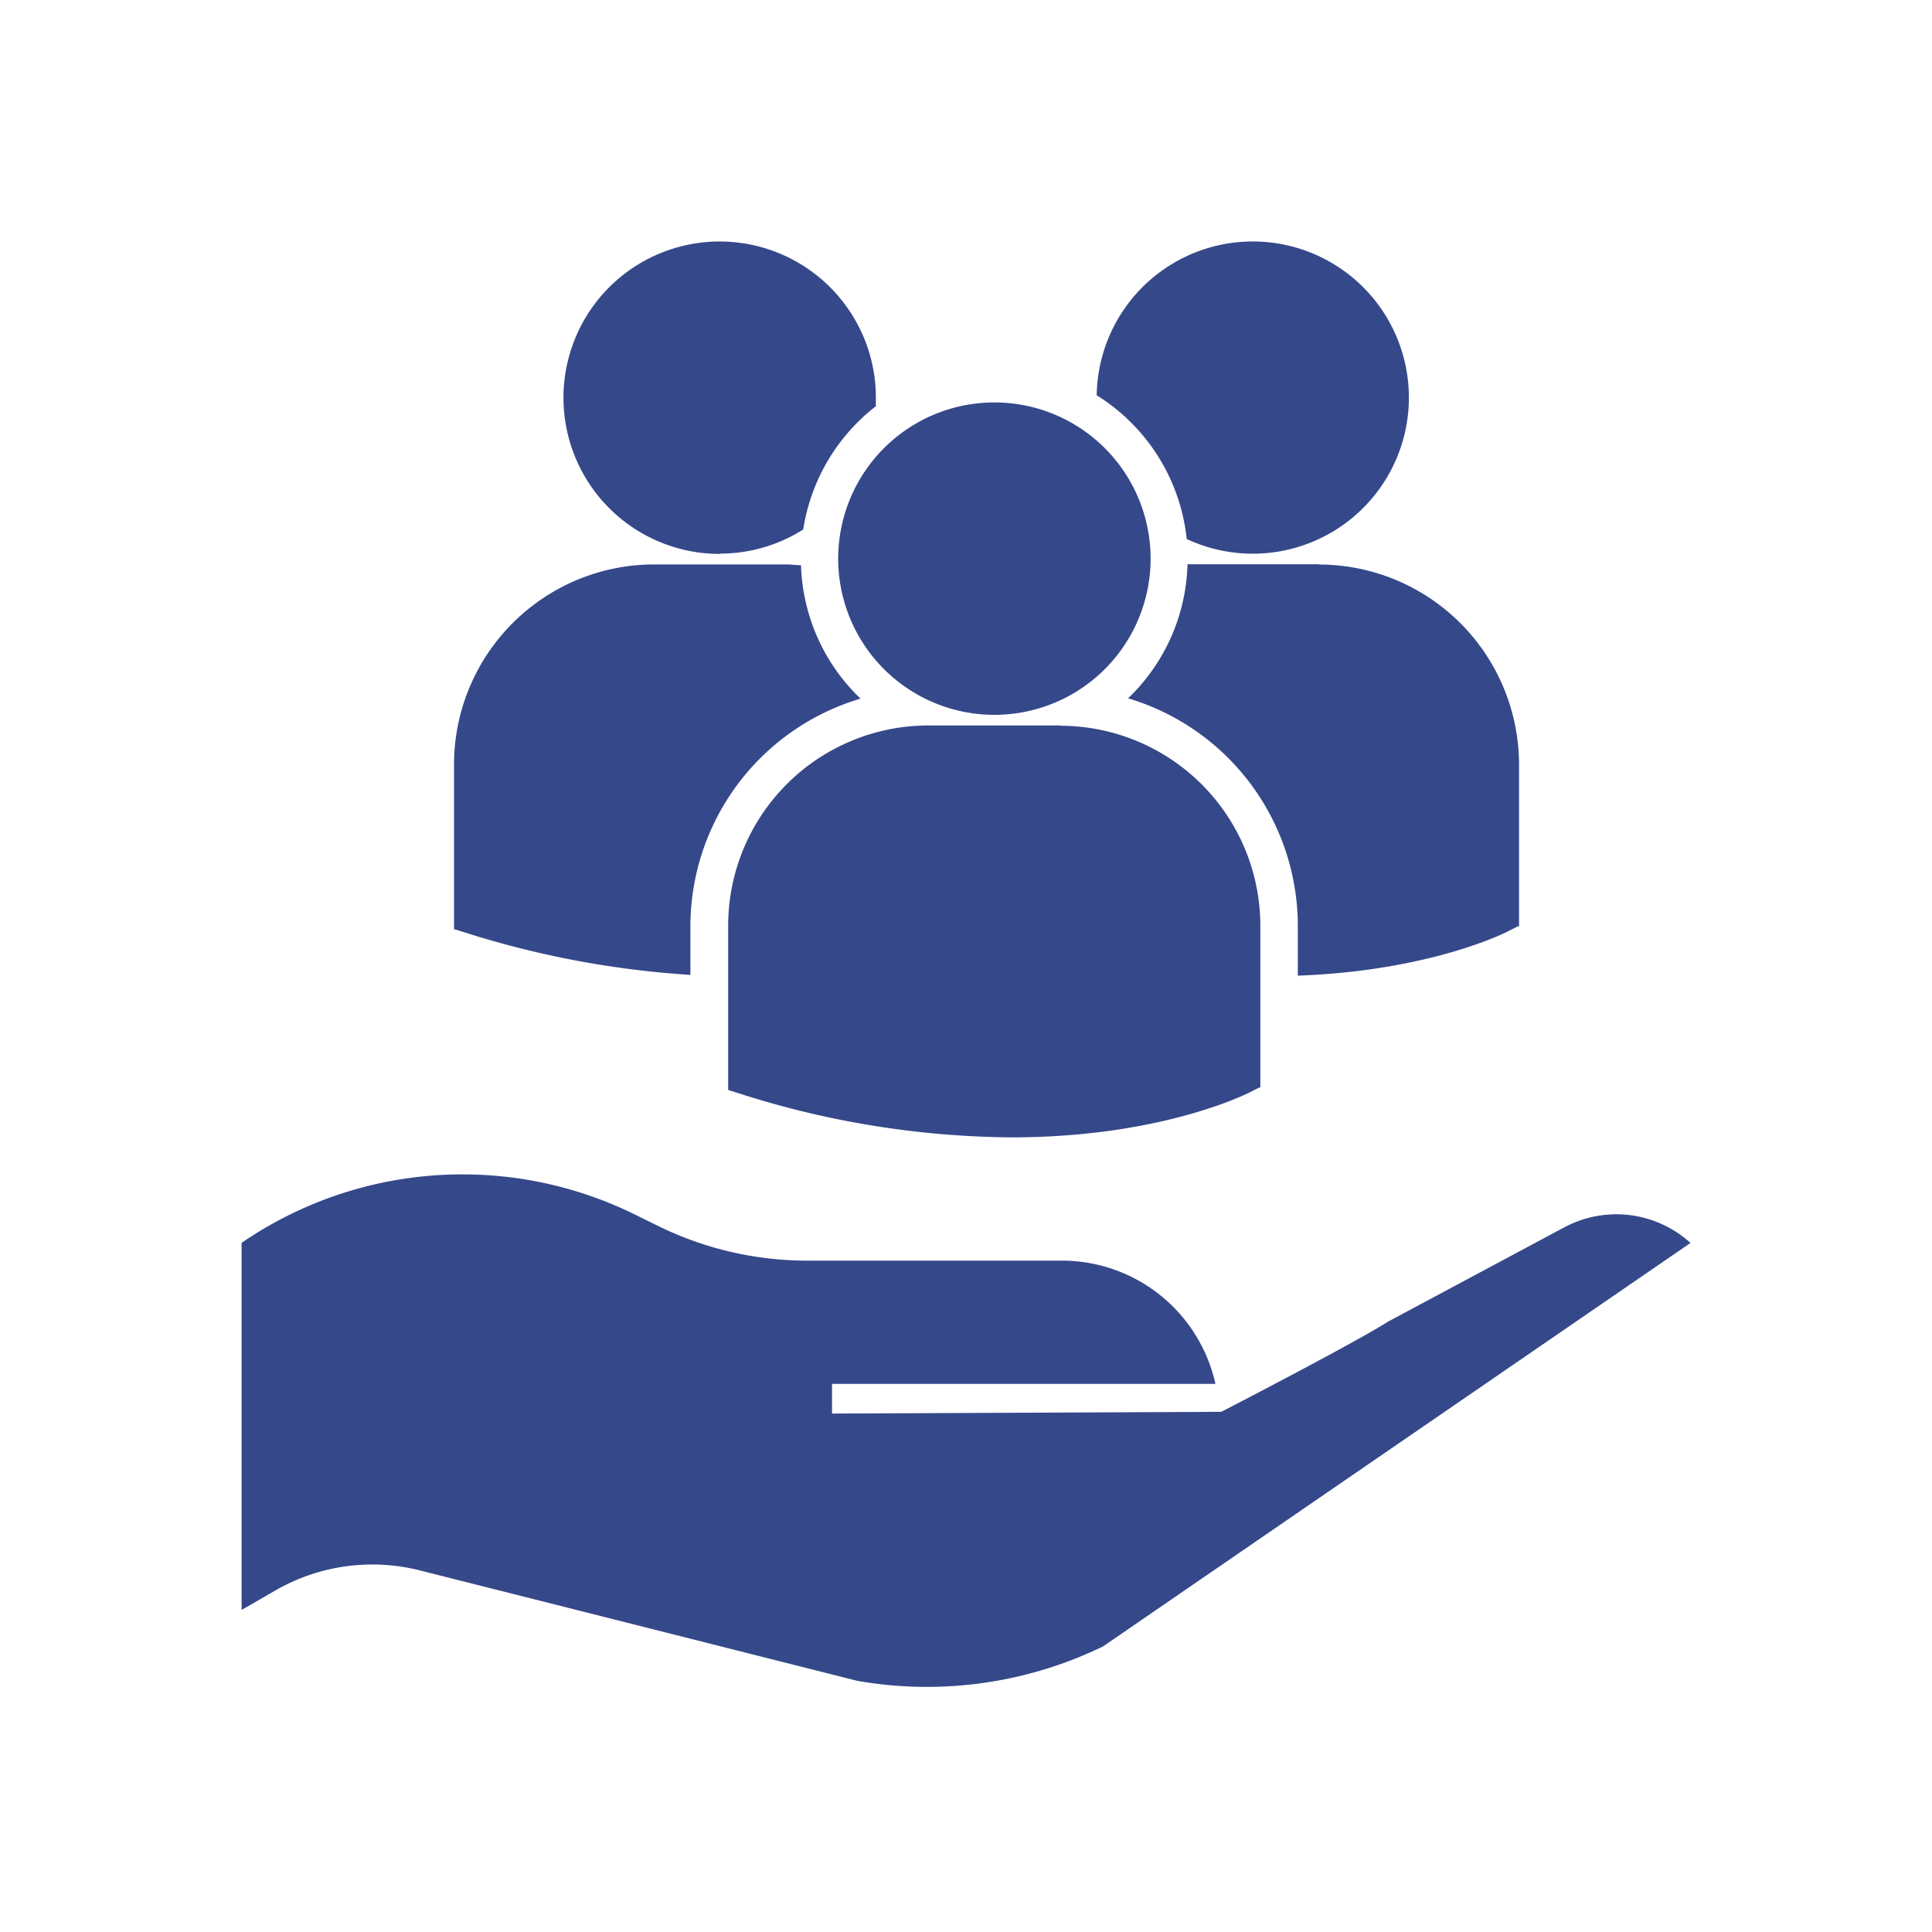
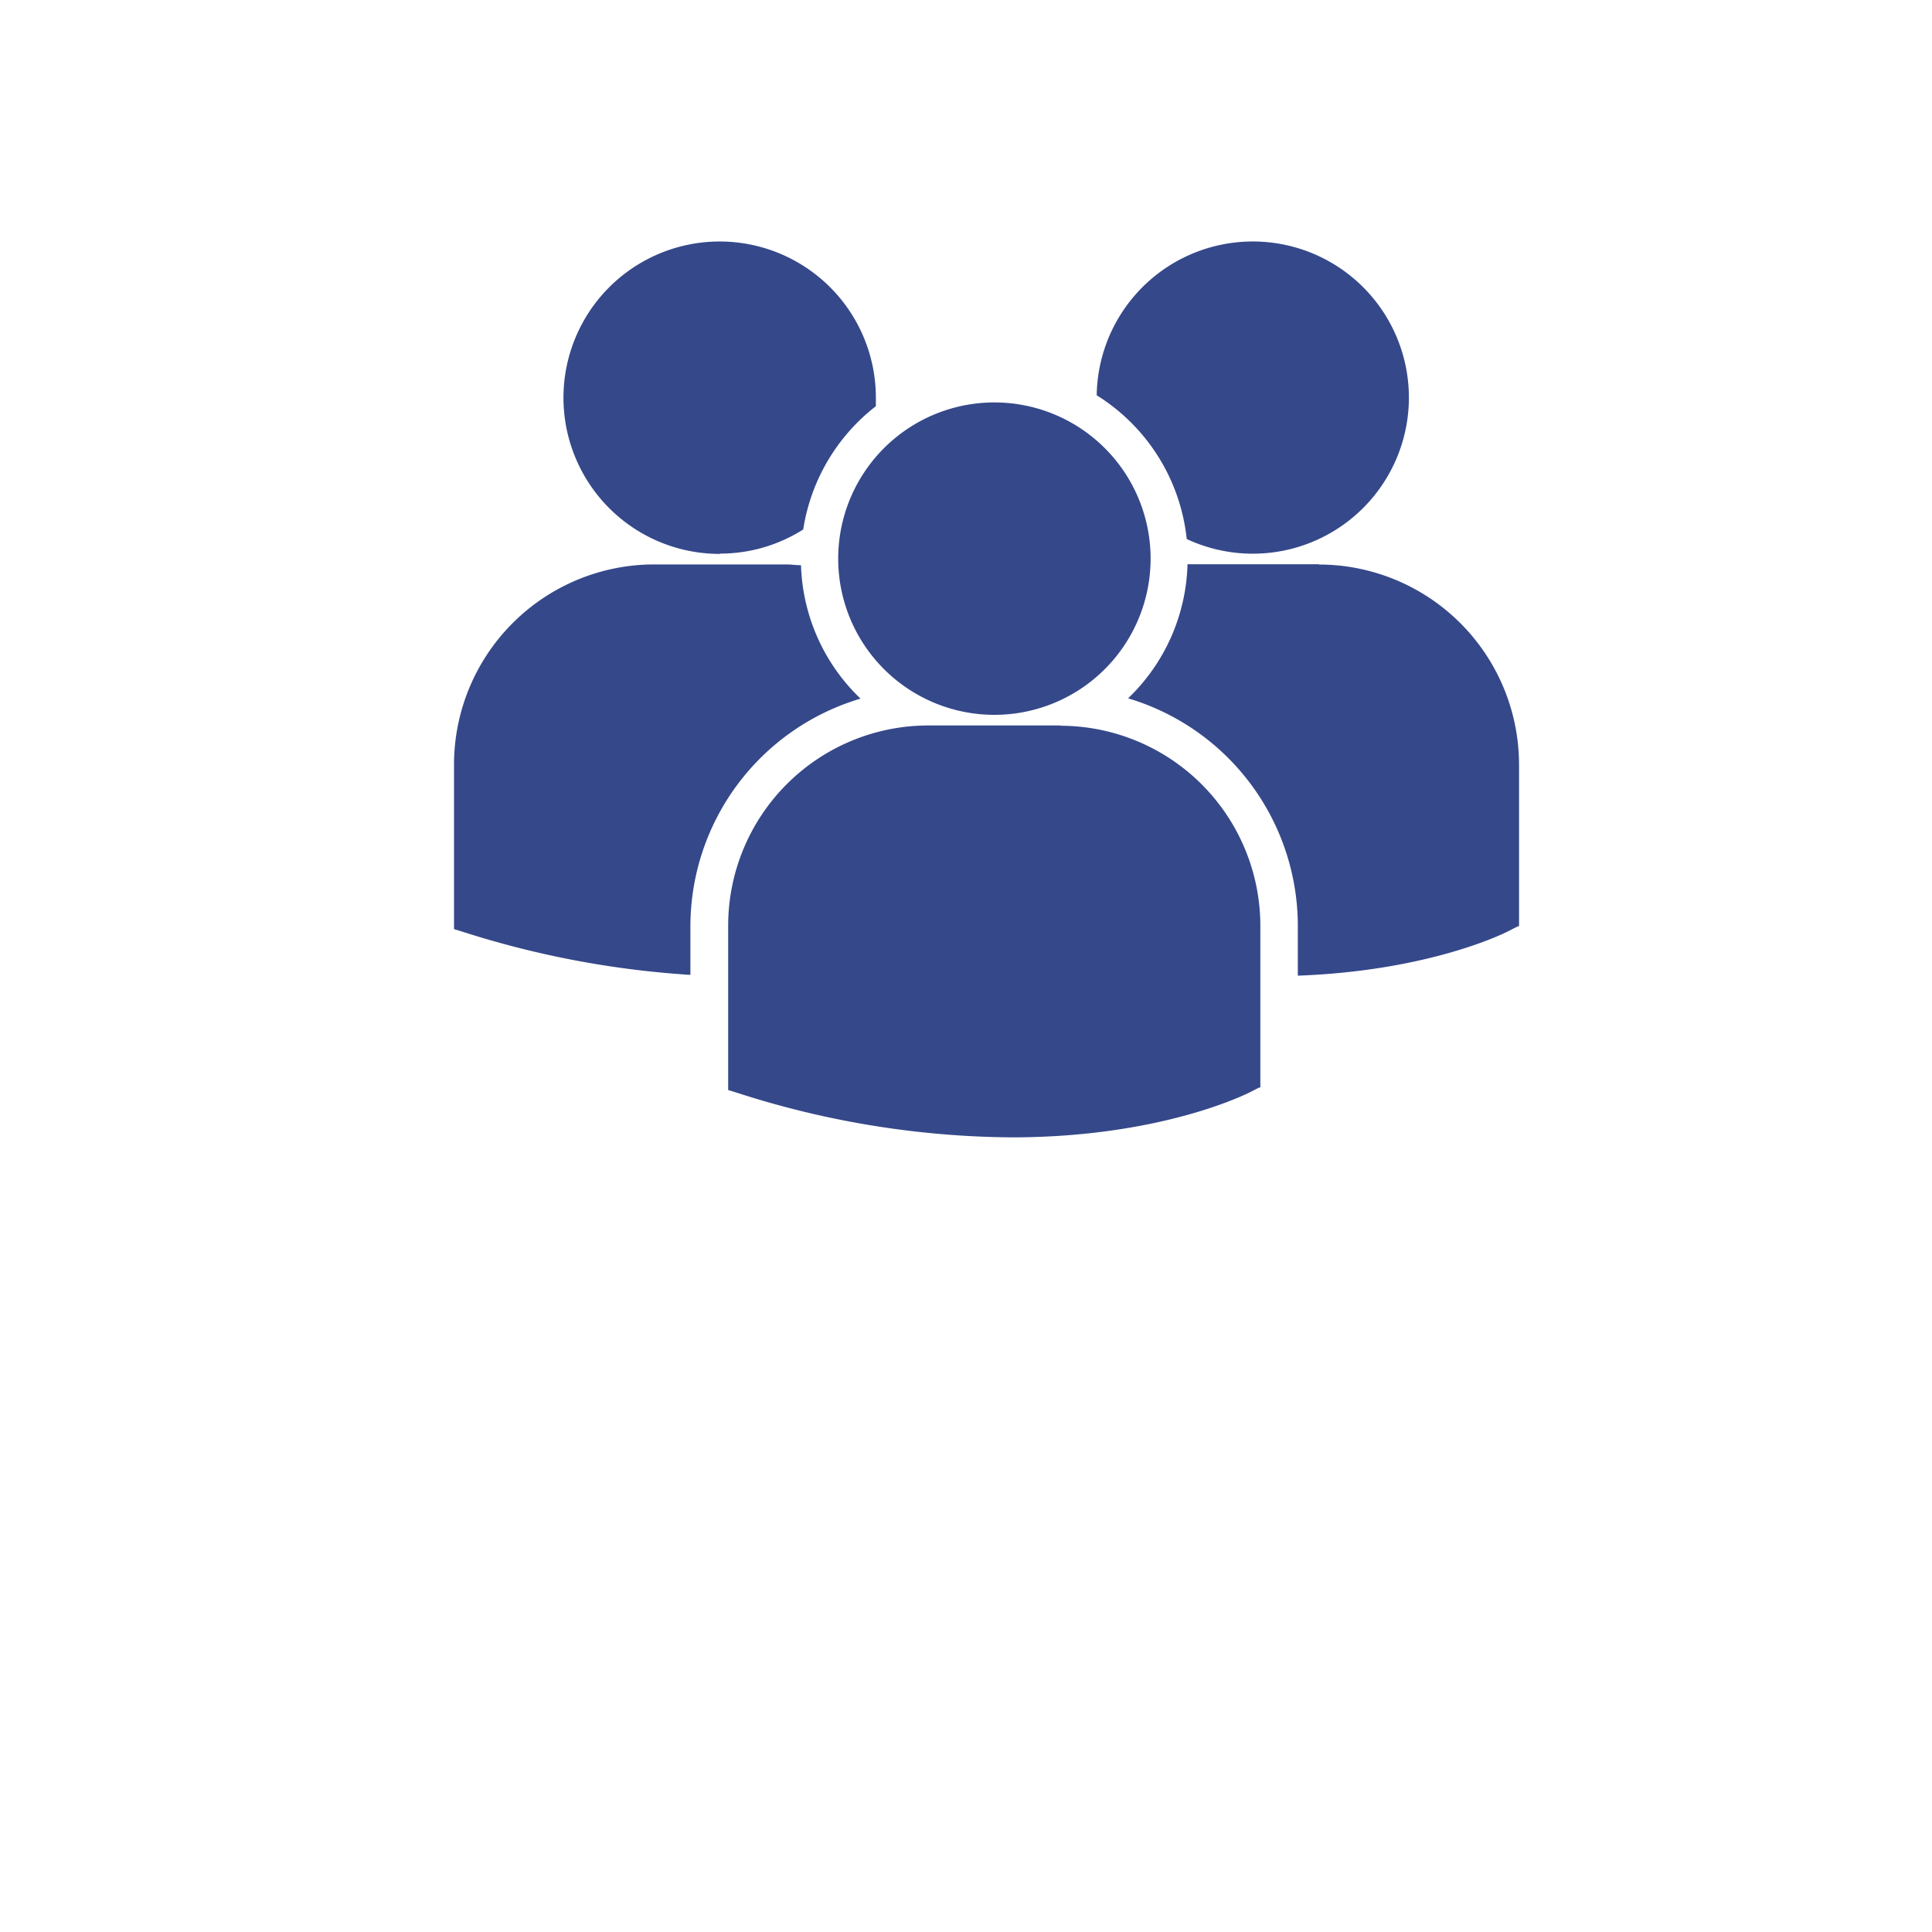
<svg xmlns="http://www.w3.org/2000/svg" data-name="Layer 1" viewBox="0 0 200 200">
  <defs>
    <style>.cls-1{fill:#35488a;}</style>
  </defs>
  <title>web</title>
-   <path class="cls-1" d="M161.89,127.08l-.1.05-18.09,9.68c-3.51,2.24-17.27,9.34-17.27,9.34l-40.3.18v-3.07h39.69A16.28,16.28,0,0,0,110,130.5H83.5A35,35,0,0,1,68.31,127l-2.72-1.34a40.42,40.42,0,0,0-40.58,3v38l3.61-2.08a20.09,20.09,0,0,1,14.89-2L88.75,174a41.77,41.77,0,0,0,25.43-3.56L175,128.67A11.41,11.41,0,0,0,161.89,127.08Z" />
  <path class="cls-1" d="M113.53,40.92a20,20,0,0,1,9.32,14.88,16.16,16.16,0,1,0-9.32-14.88ZM102.94,74A16.17,16.17,0,1,0,86.77,57.86,16.17,16.17,0,0,0,102.94,74Zm6.86,1.1H96.08a20.73,20.73,0,0,0-20.7,20.7v16.78l0,.26,1.16.36a94.24,94.24,0,0,0,28.15,4.54c15.22,0,24-4.34,24.58-4.61l1.08-.55h.12V95.84A20.72,20.72,0,0,0,109.8,75.13Zm26.75-16.69H122.93a19.93,19.93,0,0,1-6.15,13.88,24.6,24.6,0,0,1,17.57,23.54V101c13.44-.49,21.19-4.3,21.7-4.56l1.08-.55h.12V79.14A20.73,20.73,0,0,0,136.55,58.44Zm-62-1.1a16.06,16.06,0,0,0,8.6-2.5,20,20,0,0,1,7.52-12.76c0-.3,0-.6,0-.91A16.17,16.17,0,1,0,74.57,57.34Zm14.52,15a19.94,19.94,0,0,1-6.15-13.8c-.5,0-1-.08-1.52-.08H67.7A20.73,20.73,0,0,0,47,79.14V95.92l0,.26,1.16.36a97.07,97.07,0,0,0,23.31,4.38V95.86A24.61,24.61,0,0,1,89.09,72.32Z" />
</svg>